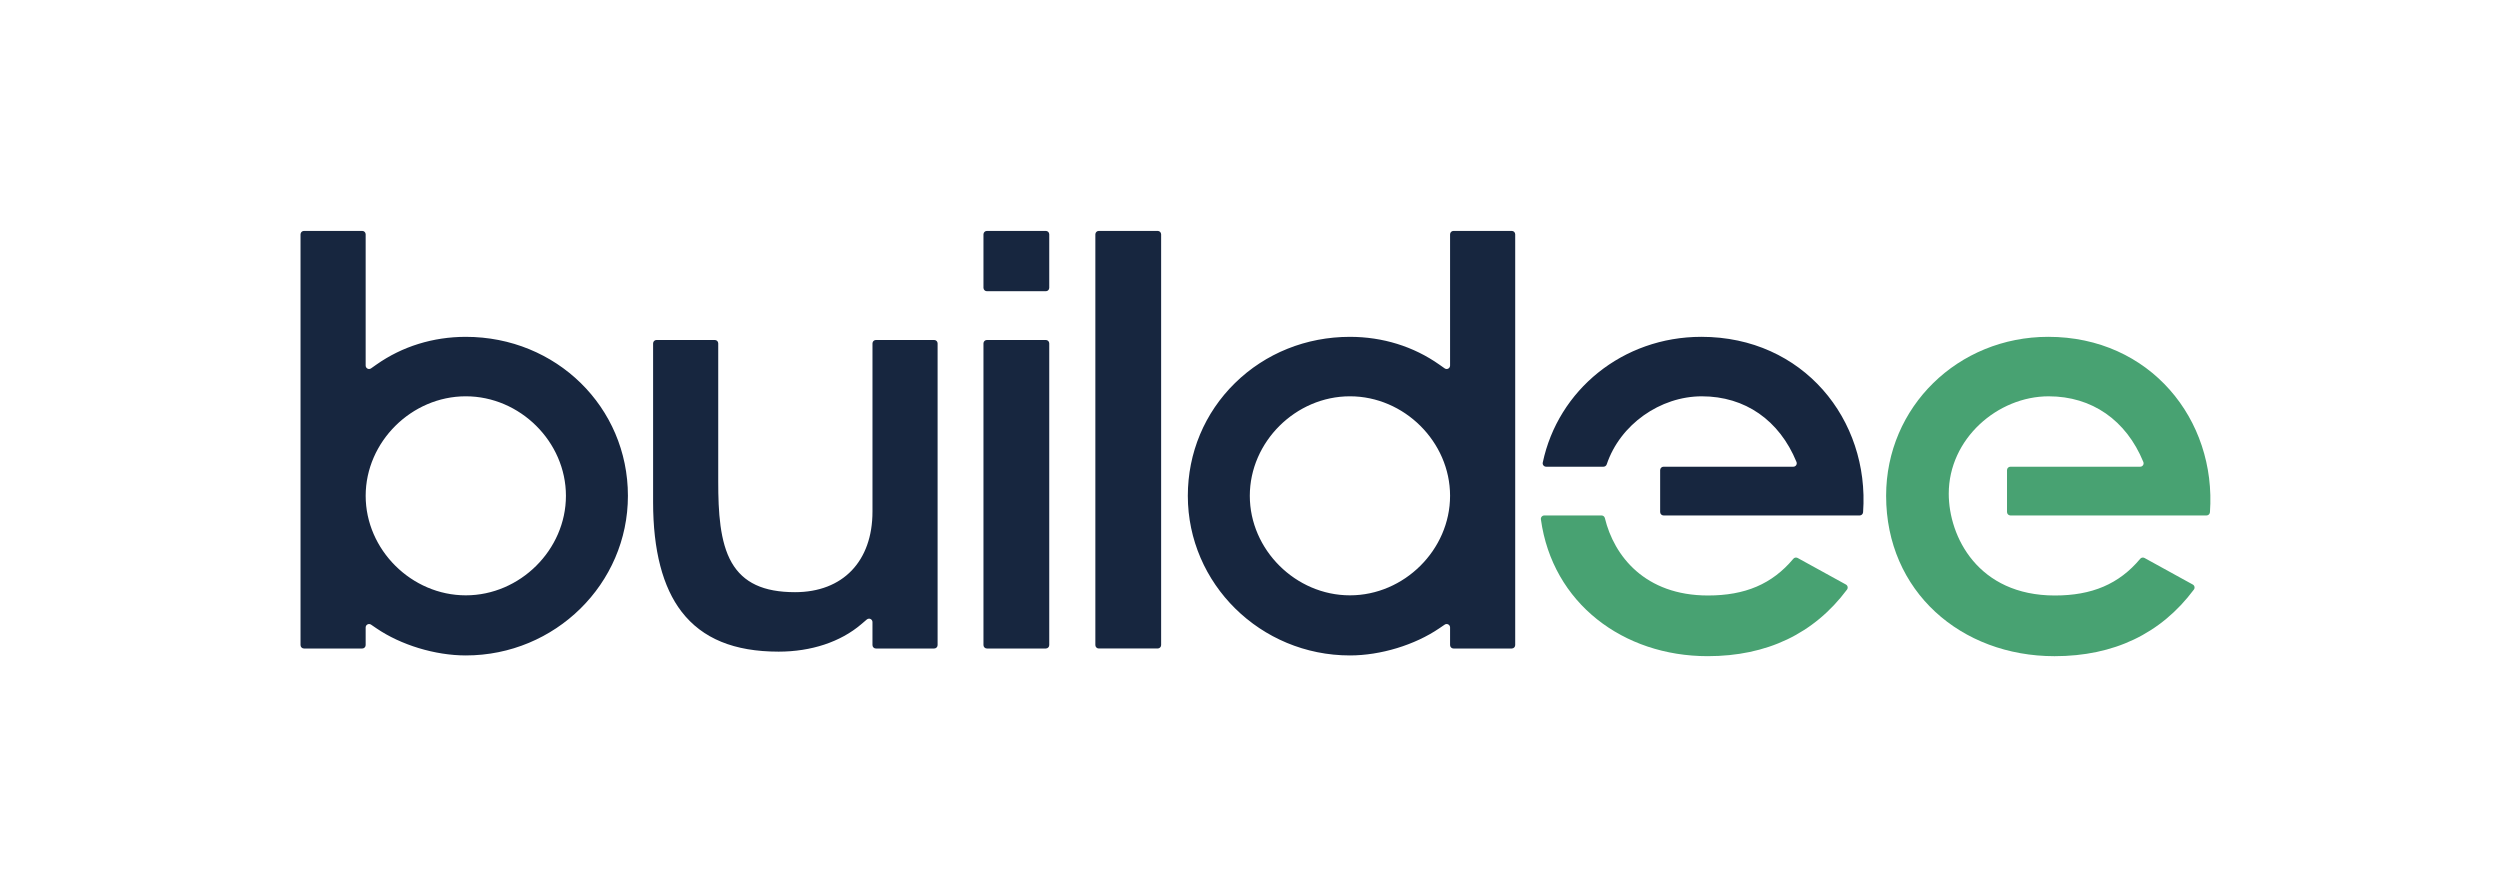
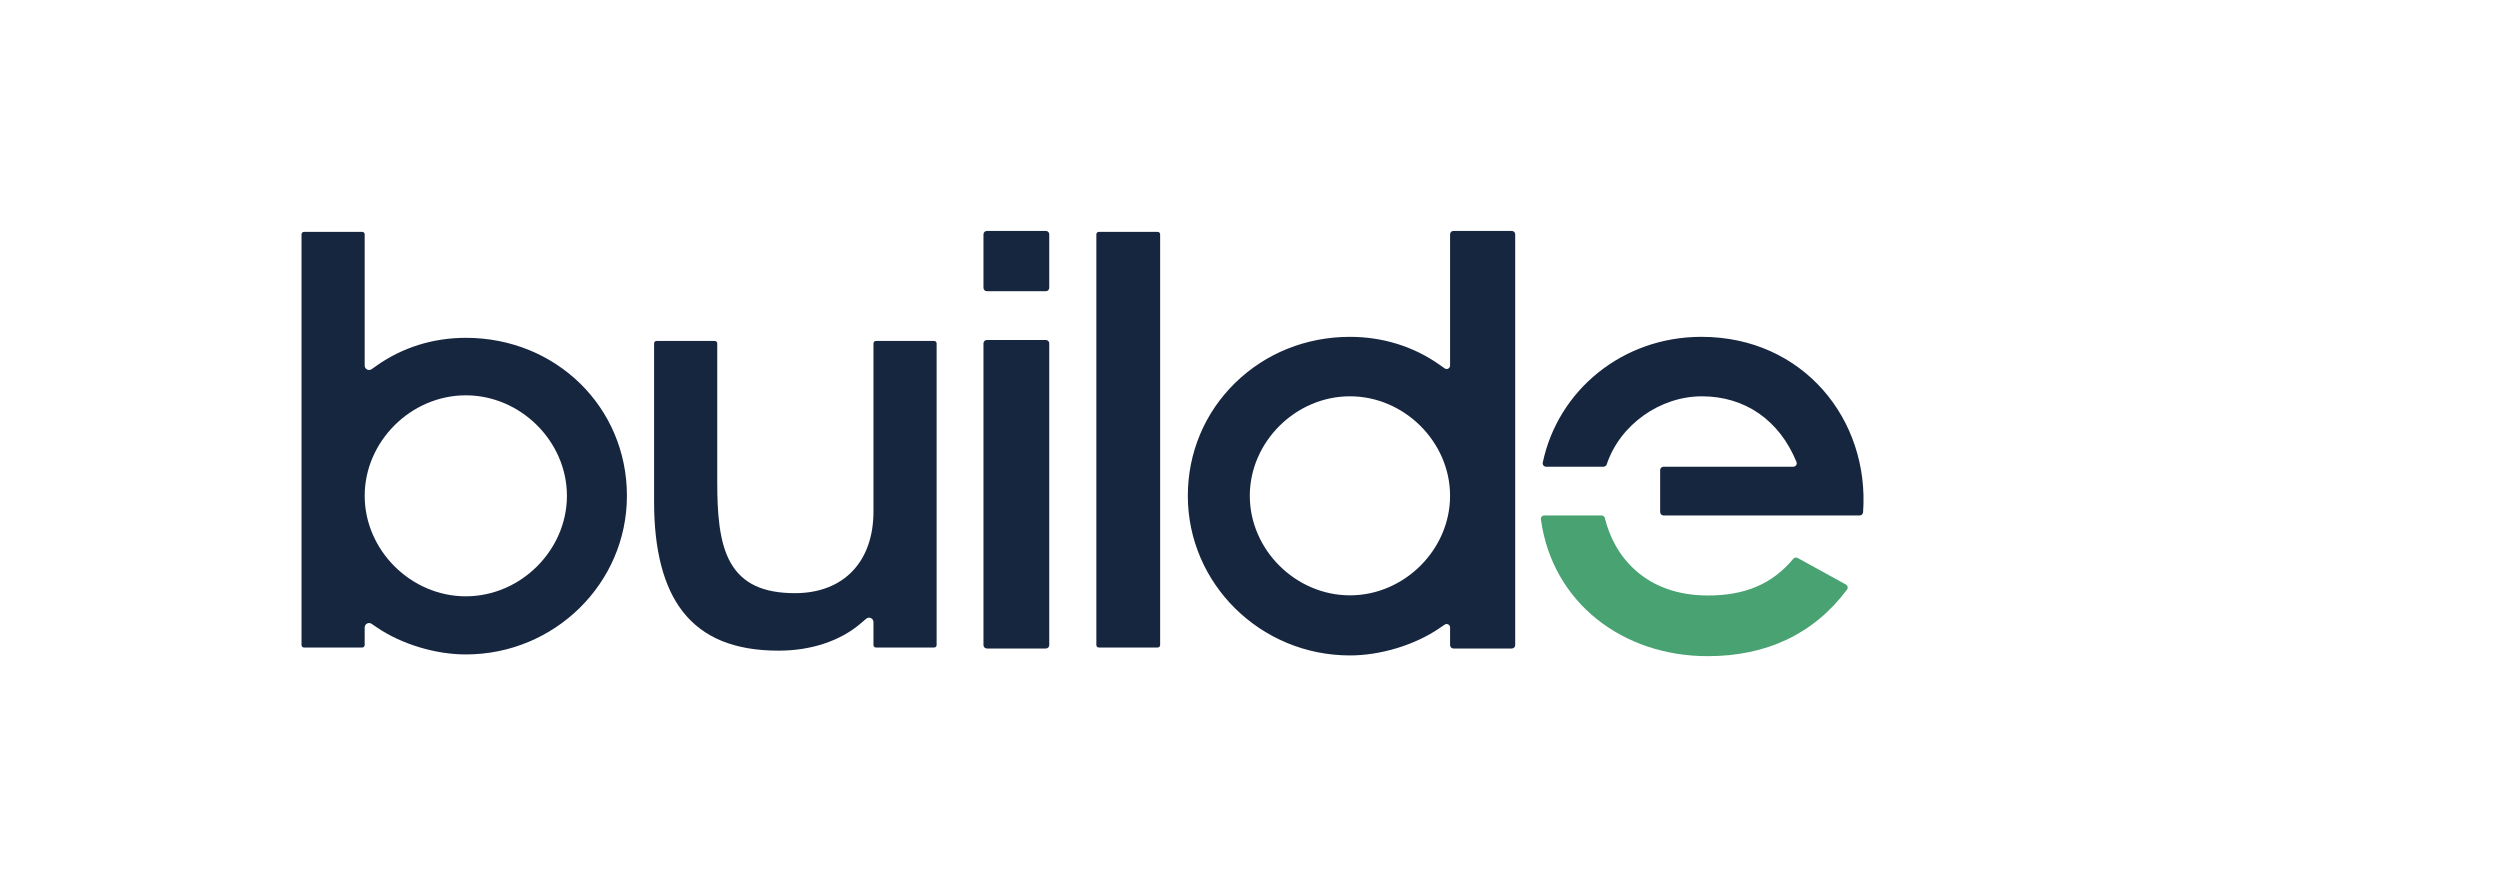
<svg xmlns="http://www.w3.org/2000/svg" width="246" height="87" viewBox="0 0 246 87" fill="none">
  <path d="M45.834 64.397C42.839 64.397 39.488 63.379 37.088 61.739L36.562 61.381C36.49 61.331 36.407 61.306 36.32 61.306C36.249 61.306 36.179 61.323 36.116 61.356C35.974 61.43 35.885 61.577 35.885 61.739V63.476C35.885 63.609 35.778 63.715 35.647 63.715H29.909C29.777 63.715 29.67 63.609 29.67 63.476V23.057C29.67 22.926 29.777 22.818 29.909 22.818H35.647C35.778 22.818 35.885 22.926 35.885 23.057V35.973C35.885 36.136 35.974 36.284 36.119 36.358C36.181 36.39 36.249 36.406 36.318 36.406C36.408 36.406 36.495 36.378 36.568 36.327L37.097 35.955C39.616 34.18 42.637 33.241 45.834 33.241C54.725 33.241 61.69 40.07 61.69 48.788C61.69 57.395 54.578 64.397 45.834 64.397ZM45.834 38.9C40.442 38.9 35.886 43.428 35.886 48.788C35.886 54.149 40.441 58.677 45.834 58.677C51.228 58.677 55.785 54.149 55.785 48.788C55.785 43.428 51.228 38.9 45.834 38.9Z" fill="#17263F" />
-   <path d="M35.646 22.916C35.724 22.916 35.787 22.979 35.787 23.058V35.973C35.787 36.173 35.897 36.353 36.074 36.444C36.15 36.483 36.233 36.503 36.318 36.503C36.428 36.503 36.534 36.469 36.622 36.406L37.153 36.033C39.655 34.269 42.658 33.337 45.834 33.337C50.086 33.337 54.056 34.932 57.011 37.83C59.965 40.726 61.593 44.617 61.593 48.788C61.593 57.341 54.523 64.3 45.834 64.3C42.858 64.3 39.527 63.288 37.141 61.659L36.617 61.3C36.529 61.24 36.426 61.208 36.319 61.208C36.232 61.208 36.147 61.23 36.072 61.269C35.897 61.36 35.787 61.54 35.787 61.738V63.475C35.787 63.554 35.724 63.617 35.646 63.617H29.909C29.831 63.617 29.766 63.554 29.766 63.475V23.056C29.766 22.978 29.831 22.915 29.909 22.915H35.646M45.834 58.775C51.28 58.775 55.881 54.202 55.881 48.788C55.881 43.376 51.28 38.803 45.834 38.803C40.389 38.803 35.788 43.376 35.788 48.788C35.788 54.201 40.389 58.775 45.834 58.775ZM35.646 22.722H29.909C29.723 22.722 29.572 22.872 29.572 23.058V63.477C29.572 63.662 29.723 63.813 29.909 63.813H35.646C35.832 63.813 35.981 63.663 35.981 63.477V61.739C35.981 61.615 36.05 61.5 36.161 61.443C36.211 61.416 36.265 61.404 36.319 61.404C36.384 61.404 36.451 61.423 36.507 61.461L37.033 61.82C39.448 63.47 42.821 64.495 45.834 64.495C54.63 64.495 61.787 57.45 61.787 48.789C61.787 40.057 54.73 33.145 45.834 33.145C42.618 33.145 39.576 34.089 37.041 35.875L36.511 36.248C36.454 36.289 36.386 36.31 36.317 36.31C36.264 36.31 36.211 36.298 36.163 36.272C36.051 36.215 35.981 36.099 35.981 35.974V23.058C35.981 22.872 35.832 22.722 35.646 22.722ZM45.834 58.581C40.495 58.581 35.982 54.096 35.982 48.788C35.982 43.481 40.494 38.996 45.834 38.996C51.176 38.996 55.688 43.48 55.688 48.788C55.688 54.096 51.176 58.581 45.834 58.581Z" fill="#17263F" />
  <path d="M76.62 64.025C72.272 64.025 69.177 62.755 67.155 60.143C65.302 57.748 64.362 54.136 64.362 49.407V33.79C64.362 33.658 64.47 33.551 64.601 33.551H70.338C70.47 33.551 70.577 33.658 70.577 33.79V47.423C70.577 50.367 70.739 53.373 71.913 55.407C73.079 57.427 75.087 58.367 78.233 58.367C82.992 58.367 85.949 55.291 85.949 50.339V33.791C85.949 33.658 86.056 33.551 86.187 33.551H91.924C92.056 33.551 92.164 33.658 92.164 33.791V63.477C92.164 63.609 92.056 63.715 91.924 63.715H86.187C86.056 63.715 85.949 63.609 85.949 63.477V61.211C85.949 61.043 85.85 60.889 85.696 60.819C85.639 60.793 85.578 60.779 85.515 60.779C85.412 60.779 85.313 60.816 85.234 60.883L84.68 61.355C82.663 63.077 79.8 64.025 76.62 64.025Z" fill="#17263F" />
-   <path d="M91.925 33.649C92.003 33.649 92.067 33.712 92.067 33.791V63.477C92.067 63.555 92.003 63.618 91.925 63.618H86.188C86.109 63.618 86.046 63.555 86.046 63.477V61.211C86.046 61.005 85.924 60.816 85.737 60.731C85.667 60.699 85.592 60.682 85.515 60.682C85.39 60.682 85.268 60.727 85.172 60.809L84.618 61.281C82.618 62.988 79.777 63.928 76.62 63.928C72.304 63.928 69.234 62.671 67.233 60.084C65.392 57.707 64.46 54.114 64.46 49.407V33.79C64.46 33.711 64.523 33.648 64.602 33.648H70.339C70.418 33.648 70.481 33.71 70.481 33.79V47.423C70.481 50.381 70.644 53.401 71.83 55.456C73.014 57.508 75.049 58.464 78.233 58.464C83.052 58.464 86.046 55.35 86.046 50.339V33.79C86.046 33.712 86.109 33.648 86.188 33.648L91.925 33.649ZM91.925 33.455H86.188C86.002 33.455 85.852 33.605 85.852 33.791V50.339C85.852 55.231 82.933 58.27 78.233 58.27C75.124 58.27 73.143 57.345 71.997 55.359C70.835 53.345 70.674 50.355 70.674 47.423V33.79C70.674 33.605 70.525 33.454 70.338 33.454H64.6C64.415 33.454 64.265 33.605 64.265 33.79V49.407C64.265 54.158 65.211 57.79 67.078 60.203C69.119 62.84 72.24 64.122 76.619 64.122C79.822 64.122 82.707 63.165 84.742 61.428L85.296 60.956C85.358 60.903 85.436 60.876 85.514 60.876C85.561 60.876 85.609 60.887 85.654 60.907C85.774 60.962 85.851 61.081 85.851 61.211V63.477C85.851 63.662 86.001 63.813 86.186 63.813H91.924C92.109 63.813 92.26 63.663 92.26 63.477V33.791C92.261 33.605 92.111 33.455 91.925 33.455Z" fill="#17263F" />
  <path d="M108.119 63.714C107.988 63.714 107.881 63.607 107.881 63.475V23.057C107.881 22.926 107.988 22.818 108.119 22.818H113.919C114.051 22.818 114.158 22.926 114.158 23.057V63.475C114.158 63.607 114.051 63.714 113.919 63.714H108.119Z" fill="#17263F" />
-   <path d="M113.919 22.916C113.998 22.916 114.061 22.979 114.061 23.058V63.475C114.061 63.553 113.997 63.617 113.919 63.617H108.118C108.041 63.617 107.977 63.553 107.977 63.475V23.058C107.977 22.979 108.041 22.916 108.118 22.916H113.919ZM113.919 22.722H108.118C107.934 22.722 107.783 22.872 107.783 23.058V63.476C107.783 63.661 107.934 63.812 108.118 63.812H113.919C114.104 63.812 114.255 63.661 114.255 63.476V23.058C114.255 22.872 114.104 22.722 113.919 22.722Z" fill="#17263F" />
  <path d="M132.834 64.398C124.091 64.398 116.979 57.396 116.979 48.788C116.979 44.592 118.617 40.675 121.593 37.759C124.567 34.846 128.56 33.241 132.833 33.241C136.03 33.241 139.05 34.18 141.57 35.954L142.1 36.327C142.173 36.379 142.259 36.406 142.349 36.406C142.418 36.406 142.487 36.39 142.548 36.358C142.69 36.283 142.783 36.132 142.783 35.973V23.057C142.783 22.926 142.89 22.818 143.021 22.818H148.759C148.89 22.818 148.998 22.926 148.998 23.057V63.476C148.998 63.609 148.89 63.715 148.759 63.715H143.021C142.89 63.715 142.783 63.609 142.783 63.476V61.739C142.783 61.577 142.694 61.431 142.551 61.356C142.489 61.324 142.419 61.306 142.348 61.306C142.261 61.306 142.177 61.331 142.105 61.381L141.58 61.739C139.18 63.379 135.828 64.398 132.834 64.398ZM132.834 38.901C127.441 38.901 122.884 43.429 122.884 48.788C122.884 54.149 127.441 58.678 132.834 58.678C138.227 58.678 142.783 54.149 142.783 48.788C142.784 43.429 138.227 38.901 132.834 38.901Z" fill="#17263F" />
  <path d="M148.76 22.916C148.838 22.916 148.901 22.979 148.901 23.058V63.477C148.901 63.555 148.838 63.618 148.76 63.618H143.023C142.945 63.618 142.881 63.555 142.881 63.477V61.739C142.881 61.541 142.772 61.362 142.599 61.271C142.522 61.231 142.436 61.209 142.35 61.209C142.243 61.209 142.14 61.241 142.051 61.301L141.527 61.659C139.141 63.289 135.811 64.301 132.834 64.301C124.146 64.301 117.077 57.342 117.077 48.788C117.077 44.618 118.704 40.726 121.662 37.828C124.619 34.933 128.587 33.338 132.834 33.338C136.011 33.338 139.013 34.27 141.516 36.034L142.045 36.406C142.135 36.469 142.241 36.503 142.351 36.503C142.435 36.503 142.519 36.483 142.595 36.444C142.769 36.354 142.882 36.17 142.882 35.974V23.058C142.882 22.98 142.945 22.916 143.023 22.916L148.76 22.916ZM132.834 58.775C138.28 58.775 142.881 54.202 142.881 48.788C142.881 43.376 138.28 38.803 132.834 38.803C127.388 38.803 122.788 43.376 122.788 48.788C122.788 54.201 127.389 58.775 132.834 58.775ZM148.76 22.722H143.023C142.837 22.722 142.687 22.872 142.687 23.058V35.974C142.687 36.099 142.615 36.215 142.505 36.272C142.455 36.298 142.403 36.31 142.35 36.31C142.281 36.31 142.214 36.289 142.156 36.248L141.626 35.875C139.091 34.089 136.05 33.145 132.833 33.145C128.534 33.145 124.518 34.759 121.525 37.69C118.53 40.625 116.882 44.565 116.882 48.788C116.882 57.449 124.036 64.495 132.834 64.495C135.846 64.495 139.22 63.469 141.635 61.819L142.161 61.461C142.217 61.422 142.282 61.403 142.349 61.403C142.403 61.403 142.457 61.416 142.507 61.443C142.617 61.499 142.687 61.614 142.687 61.739V63.477C142.687 63.662 142.837 63.813 143.023 63.813H148.76C148.945 63.813 149.096 63.662 149.096 63.477V23.058C149.096 22.872 148.946 22.722 148.76 22.722ZM132.834 58.581C127.494 58.581 122.981 54.096 122.981 48.788C122.981 43.481 127.494 38.996 132.834 38.996C138.174 38.996 142.687 43.48 142.687 48.788C142.687 54.096 138.174 58.581 132.834 58.581Z" fill="#17263F" />
-   <path d="M197.49 50.385C197.49 50.569 197.641 50.721 197.827 50.721H217.123C217.301 50.721 217.446 50.583 217.459 50.404C218.112 41.282 211.557 33.144 201.547 33.144C192.664 33.144 185.594 40.042 185.594 48.787C185.594 58.19 192.965 64.568 202.167 64.568C207.978 64.568 212.626 62.372 215.877 58.015C215.936 57.937 215.957 57.837 215.937 57.742C215.917 57.648 215.856 57.566 215.771 57.519L211.02 54.904C210.878 54.826 210.701 54.86 210.598 54.984C208.507 57.481 205.839 58.597 202.199 58.597C194.625 58.597 191.757 52.797 191.757 48.58C191.757 43.179 196.562 38.997 201.592 38.997C205.848 38.997 209.221 41.35 210.902 45.451C210.945 45.556 210.94 45.675 210.878 45.771C210.816 45.866 210.71 45.924 210.595 45.924H197.827C197.641 45.924 197.49 46.073 197.49 46.26V50.385Z" fill="#48A272" />
  <path d="M97.11 28.559C96.978 28.559 96.87 28.452 96.87 28.32V23.057C96.87 22.926 96.978 22.818 97.11 22.818H102.91C103.041 22.818 103.148 22.926 103.148 23.057V28.32C103.148 28.452 103.041 28.559 102.91 28.559H97.11Z" fill="#17263F" />
  <path d="M102.91 22.916C102.988 22.916 103.052 22.979 103.052 23.058V28.32C103.052 28.398 102.988 28.462 102.91 28.462H97.111C97.032 28.462 96.968 28.398 96.968 28.32V23.058C96.968 22.979 97.032 22.916 97.111 22.916H102.91ZM102.91 22.722H97.111C96.925 22.722 96.773 22.872 96.773 23.058V28.321C96.773 28.506 96.925 28.657 97.111 28.657H102.91C103.096 28.657 103.246 28.507 103.246 28.321V23.058C103.246 22.872 103.096 22.722 102.91 22.722Z" fill="#17263F" />
  <path d="M97.11 63.715C96.978 63.715 96.87 63.608 96.87 63.476V33.789C96.87 33.657 96.978 33.55 97.11 33.55H102.91C103.041 33.55 103.148 33.657 103.148 33.789V63.475C103.148 63.608 103.041 63.715 102.91 63.715H97.11V63.715Z" fill="#17263F" />
  <path d="M102.91 33.648C102.988 33.648 103.052 33.712 103.052 33.79V63.477C103.052 63.555 102.988 63.618 102.91 63.618H97.111C97.032 63.618 96.968 63.555 96.968 63.477V33.79C96.968 33.712 97.032 33.648 97.111 33.648H102.91ZM102.91 33.454H97.111C96.925 33.454 96.773 33.605 96.773 33.79V63.477C96.773 63.662 96.925 63.813 97.111 63.813H102.91C103.096 63.813 103.246 63.663 103.246 63.477V33.79C103.246 33.605 103.096 33.454 102.91 33.454Z" fill="#17263F" />
  <path d="M168.035 64.567C173.846 64.567 178.494 62.371 181.746 58.014C181.804 57.936 181.825 57.836 181.805 57.742C181.784 57.647 181.724 57.565 181.639 57.518L176.887 54.903C176.745 54.826 176.569 54.858 176.465 54.982C174.376 57.481 171.706 58.596 168.066 58.596C161.863 58.596 158.818 54.705 157.919 50.979C157.883 50.827 157.748 50.721 157.592 50.721H151.959C151.861 50.721 151.768 50.763 151.704 50.837C151.639 50.911 151.611 51.008 151.624 51.105C152.761 59.35 159.721 64.567 168.035 64.567Z" fill="#48A272" />
  <path d="M163.695 50.625C163.563 50.625 163.456 50.518 163.456 50.386V46.261C163.456 46.129 163.563 46.022 163.695 46.022H176.465C176.612 46.022 176.747 45.948 176.827 45.824C176.904 45.706 176.917 45.553 176.86 45.415C175.163 41.275 171.736 38.9 167.46 38.9C163.298 38.9 159.323 41.744 158.008 45.663C157.976 45.761 157.884 45.827 157.78 45.827H152.136C152.063 45.827 151.995 45.795 151.95 45.739C151.903 45.681 151.886 45.608 151.901 45.537C153.429 38.297 159.808 33.24 167.416 33.24C171.974 33.24 176.101 34.977 179.036 38.129C182.03 41.345 183.559 45.816 183.231 50.398C183.221 50.527 183.119 50.624 182.992 50.624L163.695 50.625Z" fill="#17263F" />
  <path d="M167.415 33.337C171.946 33.337 176.048 35.062 178.965 38.195C181.941 41.391 183.46 45.836 183.135 50.39C183.128 50.468 183.068 50.527 182.993 50.527H163.696C163.618 50.527 163.554 50.464 163.554 50.385V46.261C163.554 46.181 163.616 46.119 163.696 46.119H176.465C176.645 46.119 176.811 46.028 176.91 45.877C177.003 45.733 177.019 45.547 176.951 45.377C175.238 41.2 171.779 38.803 167.461 38.803C163.259 38.803 159.245 41.675 157.917 45.633C157.898 45.691 157.843 45.73 157.781 45.73H152.137C152.094 45.73 152.053 45.711 152.025 45.676C151.998 45.643 151.988 45.6 151.997 45.557C153.514 38.362 159.855 33.337 167.415 33.337ZM167.415 33.144C159.665 33.144 153.31 38.391 151.807 45.517C151.785 45.616 151.81 45.72 151.875 45.799C151.938 45.878 152.035 45.924 152.137 45.924H157.781C157.926 45.924 158.054 45.831 158.101 45.694C159.42 41.76 163.375 38.997 167.461 38.997C171.718 38.997 175.09 41.35 176.772 45.451C176.814 45.556 176.809 45.675 176.746 45.771C176.685 45.866 176.579 45.924 176.465 45.924H163.696C163.51 45.924 163.359 46.073 163.359 46.26V50.385C163.359 50.569 163.51 50.721 163.696 50.721H182.992C183.169 50.721 183.314 50.583 183.328 50.404C183.98 41.282 177.426 33.144 167.415 33.144Z" fill="#17263F" />
</svg>